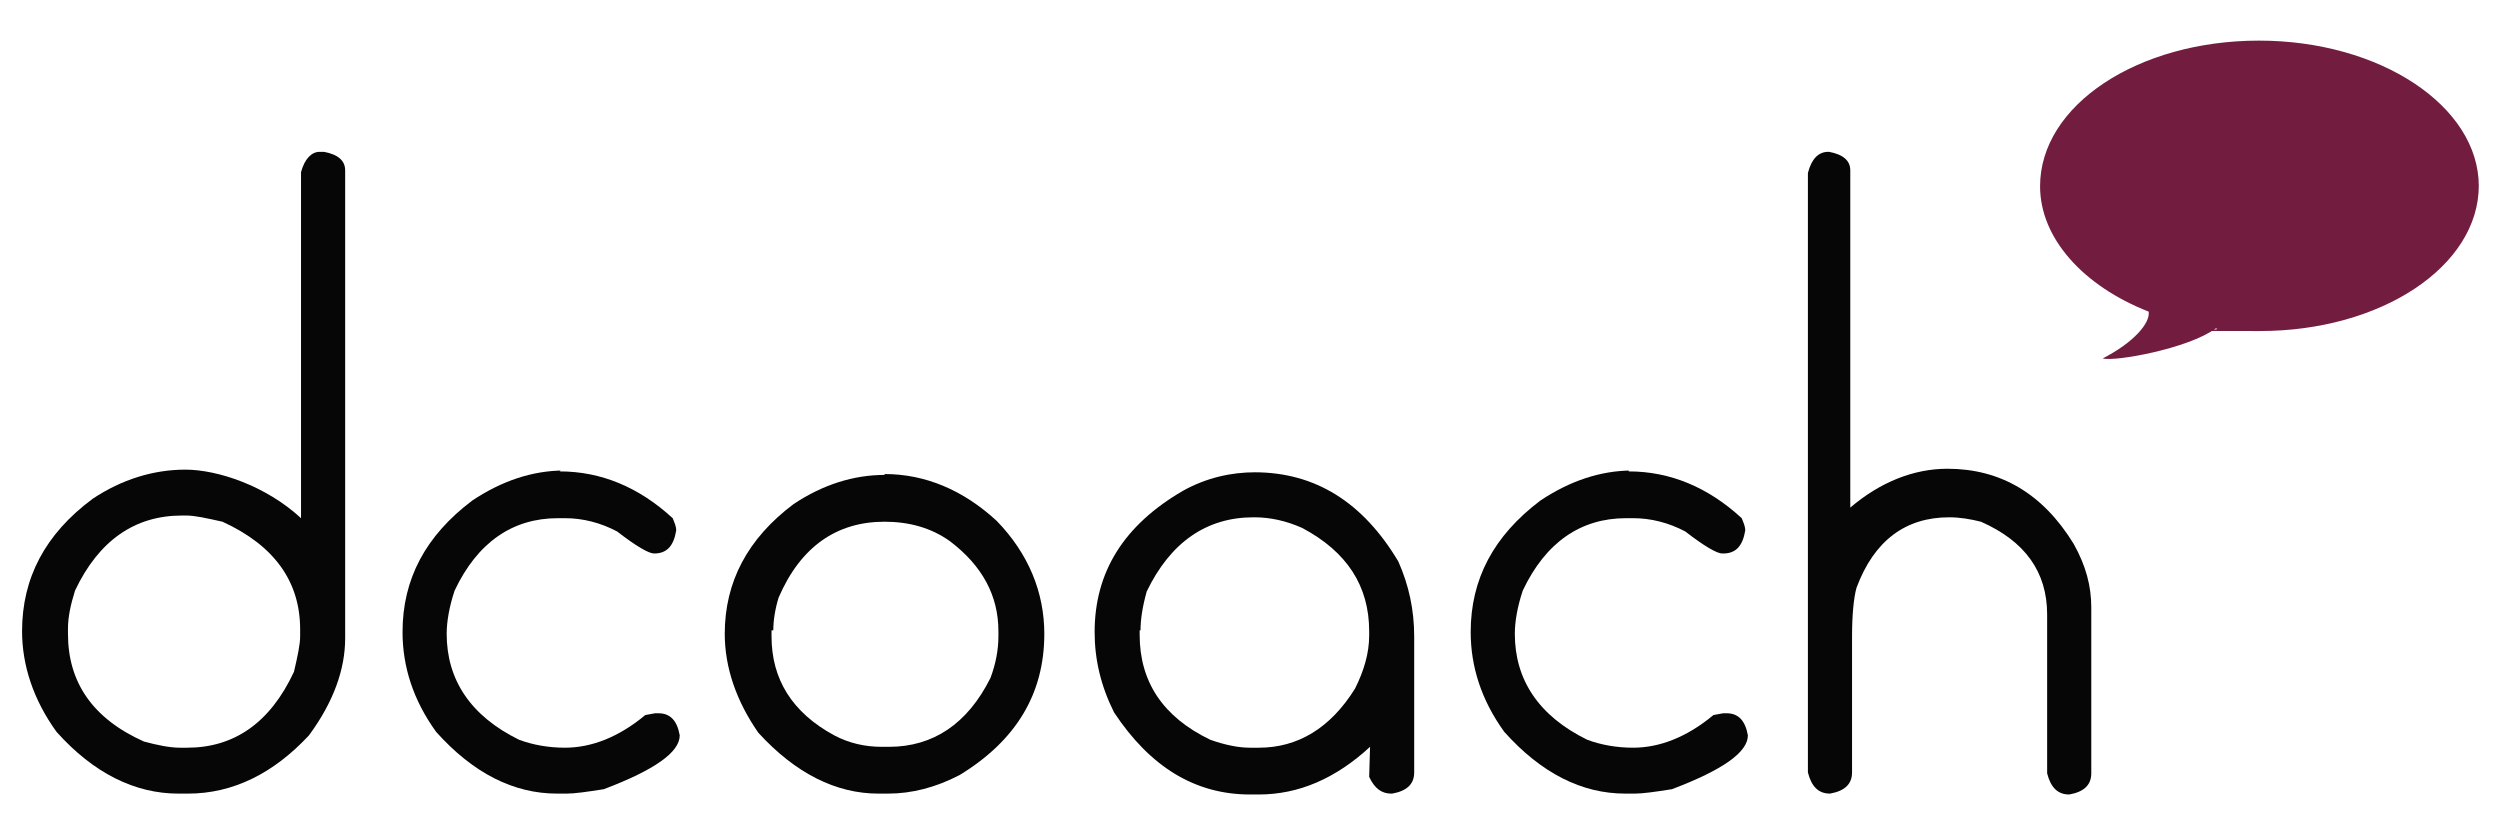
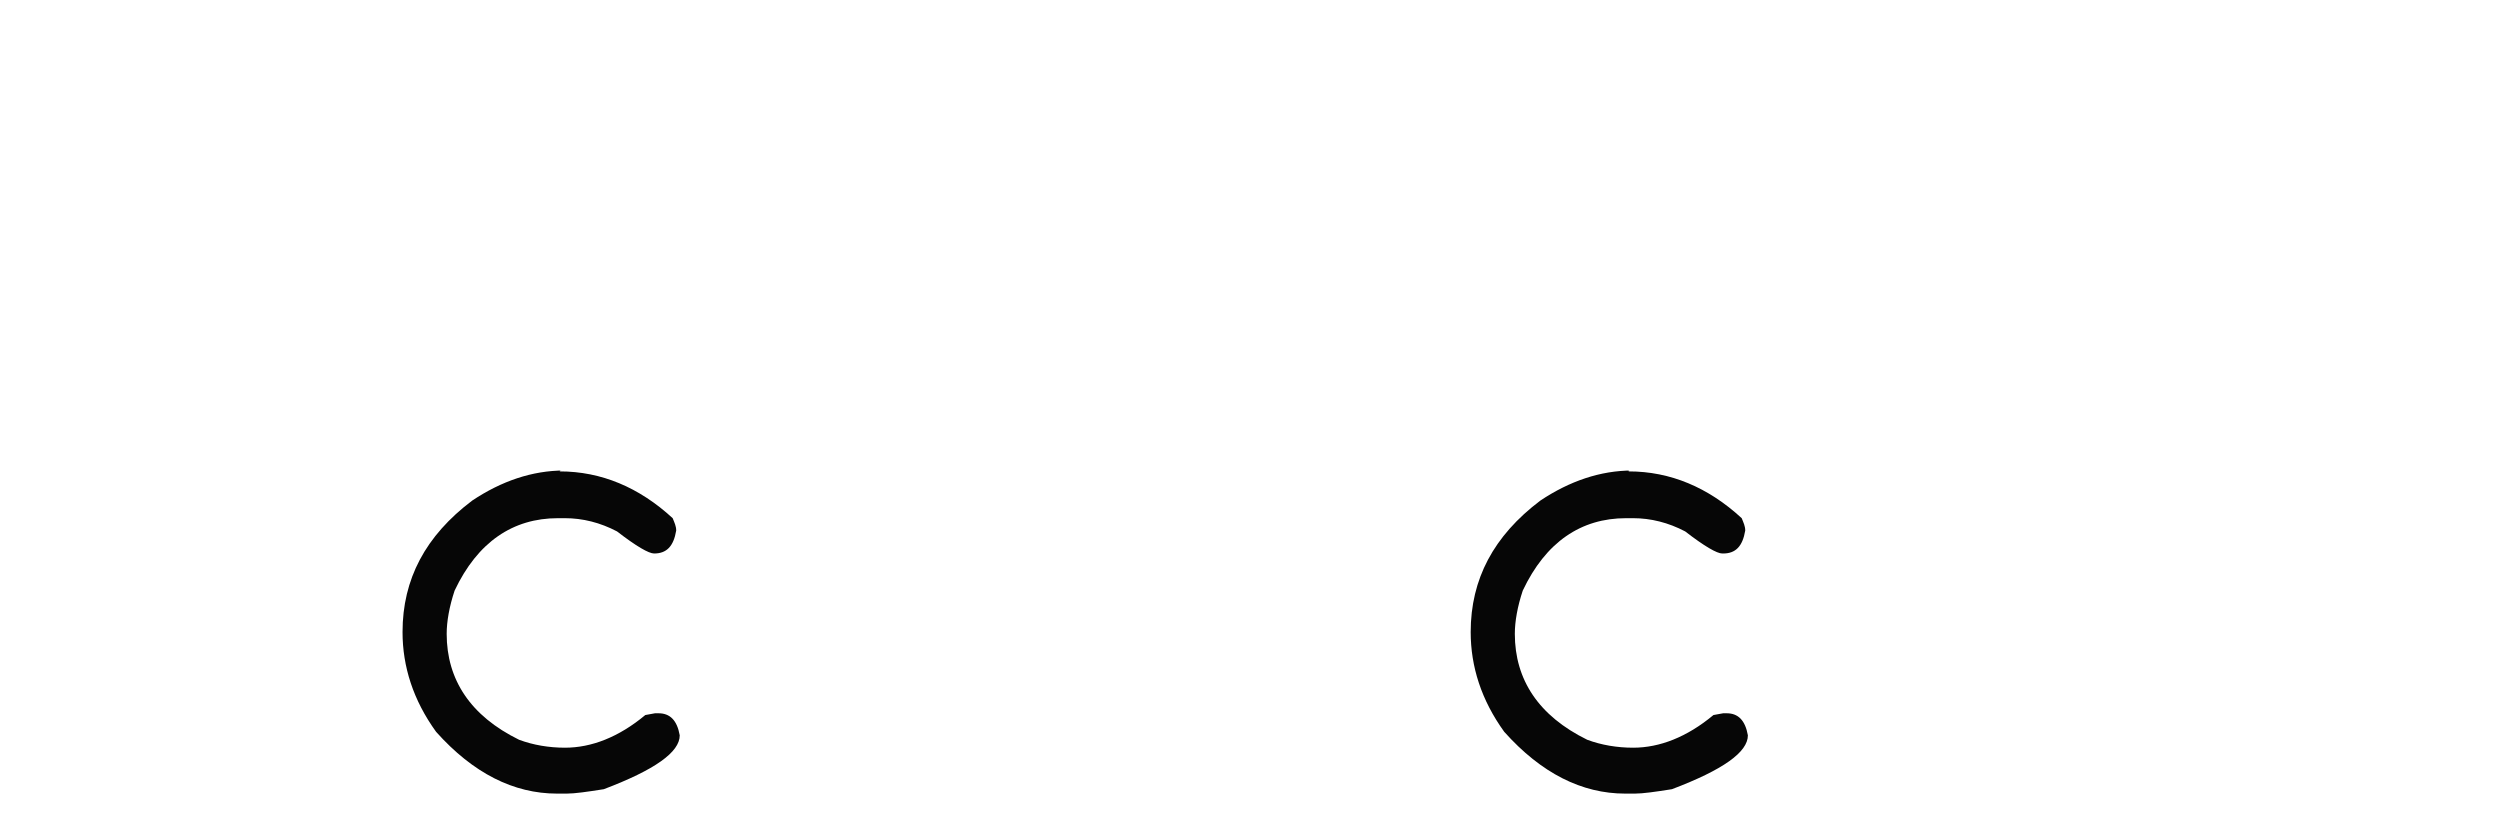
<svg xmlns="http://www.w3.org/2000/svg" id="Capa_1" version="1.1" viewBox="0 0 283.2 94.6">
  <defs>
    <style> .st0 { fill: #721d40; } .st1 { fill: #060606; } </style>
  </defs>
  <g id="Capa_11">
    <g>
      <g>
-         <path class="st1" d="M36.2,17.2h.5c1.6.3,2.4,1,2.4,2.1v53c0,3.5-1.3,7.2-4.1,11-4,4.3-8.6,6.6-13.7,6.6h-1.1c-4.9,0-9.6-2.3-13.8-7-2.6-3.6-3.9-7.5-3.9-11.4,0-6,2.6-11,8-15,3.3-2.2,6.9-3.3,10.5-3.3s9.1,1.8,13.1,5.5V19.5c.4-1.5,1.2-2.3,2.1-2.3h0,0ZM7.7,71.1v.7c0,5.5,2.8,9.6,8.6,12.2,1.5.4,2.9.7,4.1.7h.8c5.3,0,9.4-2.8,12.1-8.6.4-1.7.7-3.1.7-4v-.8c0-5.4-2.9-9.5-8.8-12.2-1.8-.4-3.1-.7-4.1-.7h-.5c-5.3,0-9.4,2.8-12.1,8.5-.5,1.6-.8,3-.8,4.3h0Z" />
        <path class="st1" d="M63.4,53.4c4.7,0,9,1.8,12.8,5.3.2.5.4.9.4,1.4h0c-.3,1.8-1.1,2.6-2.5,2.6h0c-.6,0-2-.8-4.2-2.5-1.9-1-3.9-1.5-5.9-1.5h-.8c-5.1,0-9.1,2.7-11.7,8.2-.6,1.8-.9,3.5-.9,4.9,0,5.2,2.7,9.3,8.2,12,1.6.6,3.4.9,5.2.9,3,0,6.1-1.2,9.1-3.7l1.1-.2h.4c1.3,0,2.1.8,2.4,2.5h0c0,1.9-2.8,3.9-8.6,6.1-1.9.3-3.3.5-4.2.5h-1.1c-4.9,0-9.5-2.3-13.7-7-2.6-3.6-3.8-7.4-3.8-11.3,0-6,2.6-10.9,7.9-14.9,3.3-2.2,6.8-3.4,10.4-3.4h-.4Z" />
-         <path class="st1" d="M100.2,53.7c4.6,0,8.9,1.8,12.7,5.3,3.6,3.7,5.4,8.1,5.4,12.8,0,6.8-3.2,12.1-9.6,16-2.7,1.4-5.4,2.1-8.1,2.1h-1.1c-4.8,0-9.4-2.3-13.6-6.9-2.5-3.6-3.8-7.4-3.8-11.2,0-5.9,2.6-10.8,7.8-14.7,3.3-2.2,6.8-3.3,10.3-3.3v-.2h0ZM87.4,71.5v.6c0,4.8,2.3,8.6,7.1,11.2,1.7.9,3.5,1.3,5.4,1.3h.8c5,0,8.9-2.6,11.5-7.8.6-1.6.9-3.2.9-4.7v-.6c0-4-1.8-7.4-5.5-10.2-2.1-1.5-4.6-2.2-7.4-2.2-5.4,0-9.5,2.8-12,8.6-.4,1.3-.6,2.6-.6,3.7h-.2Z" />
-         <path class="st1" d="M142.1,53.5c6.9,0,12.3,3.4,16.3,10.1,1.2,2.7,1.8,5.5,1.8,8.5v15.4c0,1.3-.8,2.1-2.5,2.4h-.1c-1.1,0-1.9-.6-2.5-1.9h0c0,0,.1-3.4.1-3.4h0c-3.9,3.6-8.1,5.4-12.6,5.4h-1c-6.2,0-11.3-3.1-15.4-9.3-1.5-3-2.2-6-2.2-9.1,0-6.8,3.3-12.1,10-16,2.7-1.5,5.5-2.1,8.2-2.1h0ZM129.1,71.5v.4c0,5.3,2.6,9.3,8,11.9,1.7.6,3.2.9,4.5.9h1c4.4,0,8.1-2.2,10.9-6.7,1-2,1.6-4,1.6-6v-.5c0-5.1-2.5-9-7.6-11.7-1.8-.8-3.6-1.2-5.4-1.2h-.1c-5.3,0-9.4,2.8-12.1,8.4-.5,1.8-.7,3.2-.7,4.4h-.1,0Z" />
        <path class="st1" d="M184.5,53.4c4.7,0,9,1.8,12.8,5.3.2.5.4.9.4,1.4h0c-.3,1.8-1.1,2.6-2.5,2.6h-.1c-.6,0-2-.8-4.2-2.5-1.9-1-3.9-1.5-5.9-1.5h-.8c-5.1,0-9.1,2.7-11.7,8.2-.6,1.8-.9,3.5-.9,4.9,0,5.2,2.7,9.3,8.2,12,1.6.6,3.4.9,5.2.9,3,0,6.1-1.2,9.1-3.7l1.1-.2h.4c1.3,0,2.1.8,2.4,2.5h0c0,1.9-2.8,3.9-8.6,6.1-1.9.3-3.3.5-4.2.5h-1.1c-4.9,0-9.5-2.3-13.7-7-2.6-3.6-3.8-7.4-3.8-11.3,0-6,2.6-10.9,7.9-14.9,3.3-2.2,6.8-3.4,10.4-3.4h-.4Z" />
-         <path class="st1" d="M206.7,17.2h.5c1.6.3,2.4,1,2.4,2.1v38.2c3.4-2.9,7.2-4.4,11-4.4,6,0,10.8,2.8,14.3,8.5,1.4,2.5,2,4.8,2,7.2v18.8c0,1.3-.8,2.1-2.5,2.4h0c-1.3,0-2.1-.8-2.5-2.4v-18c0-4.8-2.5-8.3-7.5-10.5-1.2-.3-2.4-.5-3.6-.5-4.9,0-8.5,2.6-10.5,8-.3,1.1-.5,3-.5,5.5v15.4c0,1.3-.8,2.1-2.5,2.4h0c-1.3,0-2.1-.8-2.5-2.4V19.6c.4-1.6,1.2-2.4,2.3-2.4h-.4Z" />
      </g>
-       <path class="st0" d="M280.8,21c0,9.2-11.1,16.5-24.8,16.5s-3.4,0-5-.3c-3.1,2.3-11.5,3.8-12.8,3.4,3.5-1.8,5.4-4,5.2-5.3-7.4-2.9-12.3-8.3-12.3-14.2,0-9.2,11.1-16.5,24.8-16.5s24.9,7.4,24.9,16.5h0Z" />
    </g>
  </g>
</svg>